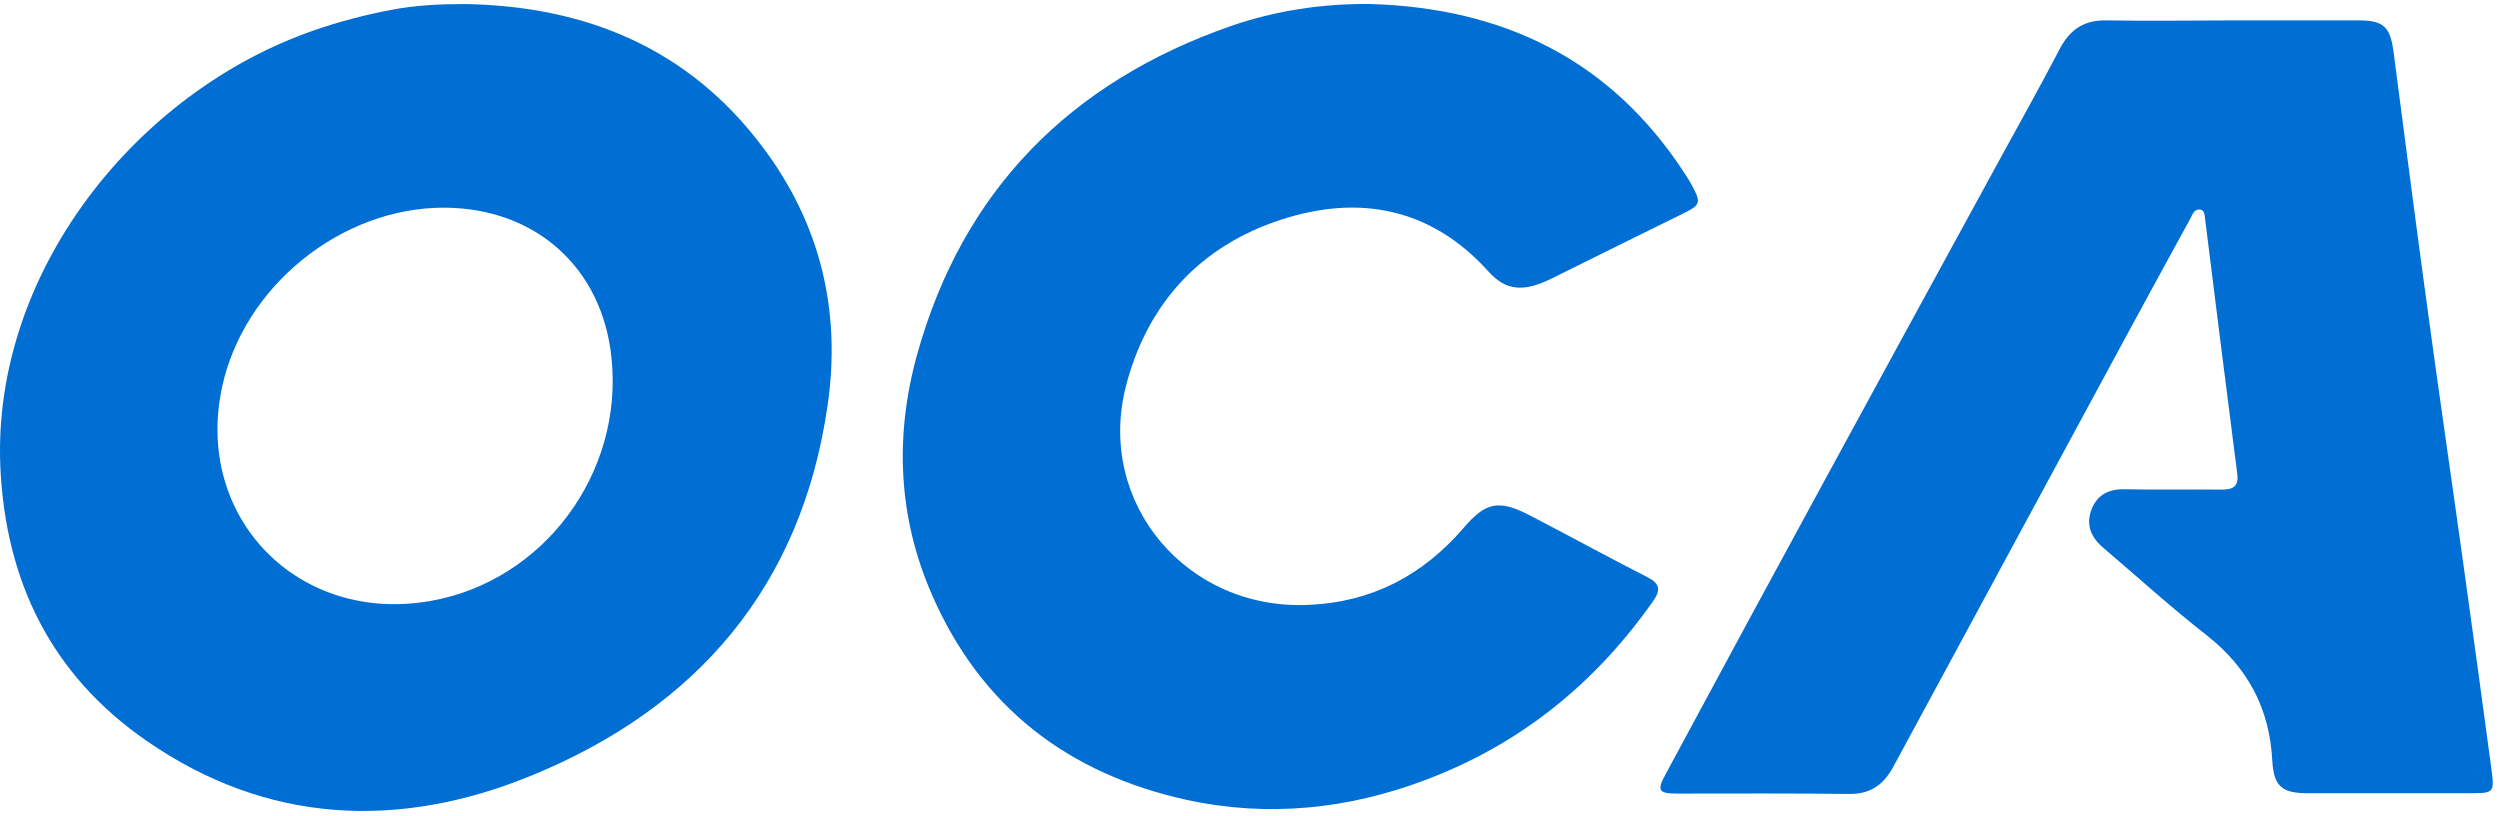
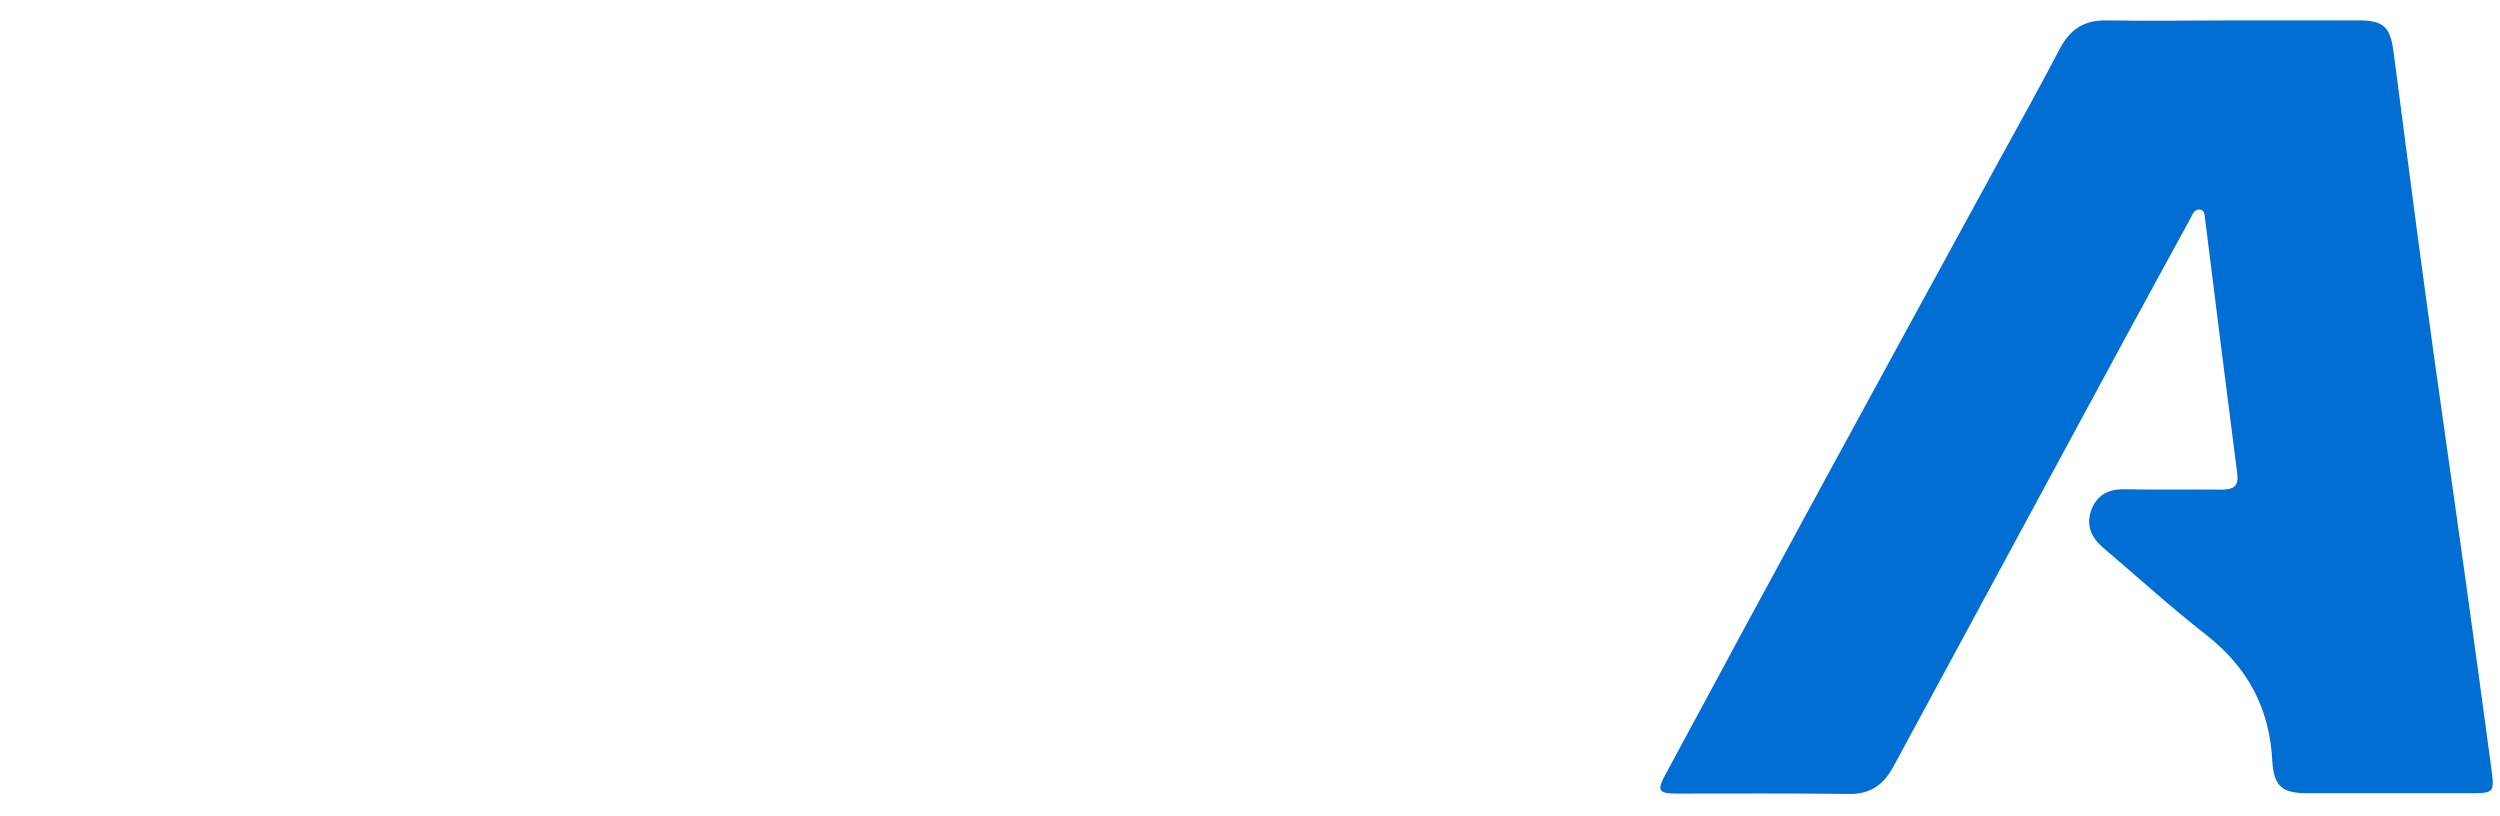
<svg xmlns="http://www.w3.org/2000/svg" width="141" height="46" viewBox="0 0 141 46" fill="none">
-   <path d="M26.254 0.228C33.089 0.354 38.862 2.752 43.022 8.306C46.27 12.618 47.458 17.561 46.673 22.884C45.208 33.044 39.329 39.923 29.947 43.752C22.497 46.802 15.047 46.487 8.255 41.775C2.906 38.072 0.316 32.813 0.019 26.334C-0.448 15.353 7.682 5.171 17.742 1.7C19.143 1.216 20.587 0.838 22.03 0.564C23.41 0.291 24.832 0.228 26.254 0.228ZM25.065 11.713C19.25 11.692 13.731 16.152 12.521 21.853C10.95 29.216 16.851 35.232 24.322 33.886C30.669 32.75 35.169 26.691 34.489 20.191C33.98 15.121 30.223 11.735 25.065 11.713Z" fill="#016ED3" />
  <path d="M125.907 1.15C128.263 1.15 130.64 1.15 132.996 1.15C134.419 1.15 134.801 1.487 134.992 2.896C135.586 7.398 136.159 11.9 136.775 16.422C137.475 21.619 138.239 26.814 138.961 32.011C139.491 35.776 140.001 39.562 140.51 43.328C140.701 44.737 140.659 44.737 139.258 44.737C136.223 44.737 133.187 44.737 130.152 44.737C128.709 44.737 128.242 44.359 128.157 42.907C128.008 39.962 126.777 37.648 124.443 35.818C122.447 34.261 120.58 32.557 118.648 30.917C117.969 30.349 117.629 29.654 117.948 28.771C118.266 27.908 118.924 27.572 119.858 27.593C121.662 27.635 123.466 27.593 125.27 27.614C125.928 27.614 126.268 27.467 126.183 26.73C125.568 21.913 124.952 17.096 124.358 12.278C124.336 12.068 124.315 11.816 124.039 11.816C123.742 11.816 123.657 12.089 123.551 12.299C122.384 14.445 121.195 16.591 120.028 18.758C115.613 26.92 111.198 35.082 106.783 43.244C106.231 44.275 105.467 44.801 104.257 44.78C101.052 44.737 97.826 44.758 94.621 44.758C93.517 44.758 93.432 44.59 93.963 43.623C99.991 32.41 106.082 21.261 112.174 10.111C113.511 7.65 114.891 5.21 116.186 2.728C116.759 1.655 117.544 1.129 118.797 1.15C121.174 1.192 123.53 1.15 125.907 1.15Z" fill="#016ED3" />
-   <path d="M77.238 0.225C84.795 0.435 90.865 3.38 95.025 9.796C95.132 9.965 95.259 10.154 95.365 10.343C95.981 11.479 95.959 11.543 94.749 12.132C92.308 13.331 89.889 14.53 87.469 15.729C85.92 16.486 84.922 16.402 83.946 15.308C80.719 11.732 76.665 10.954 72.272 12.384C67.666 13.877 64.673 17.159 63.484 21.85C61.85 28.414 66.965 34.43 73.8 34.115C77.366 33.967 80.231 32.453 82.523 29.802C83.797 28.308 84.519 28.161 86.28 29.066C88.509 30.223 90.695 31.422 92.924 32.558C93.582 32.895 93.688 33.252 93.264 33.862C89.995 38.532 85.75 41.982 80.359 44.002C76.007 45.642 71.507 46.105 66.944 45.117C60.237 43.644 55.334 39.879 52.574 33.568C50.643 29.171 50.452 24.585 51.725 19.999C54.294 10.764 60.322 4.643 69.427 1.466C71.932 0.604 74.543 0.204 77.238 0.225Z" fill="#016ED3" />
</svg>